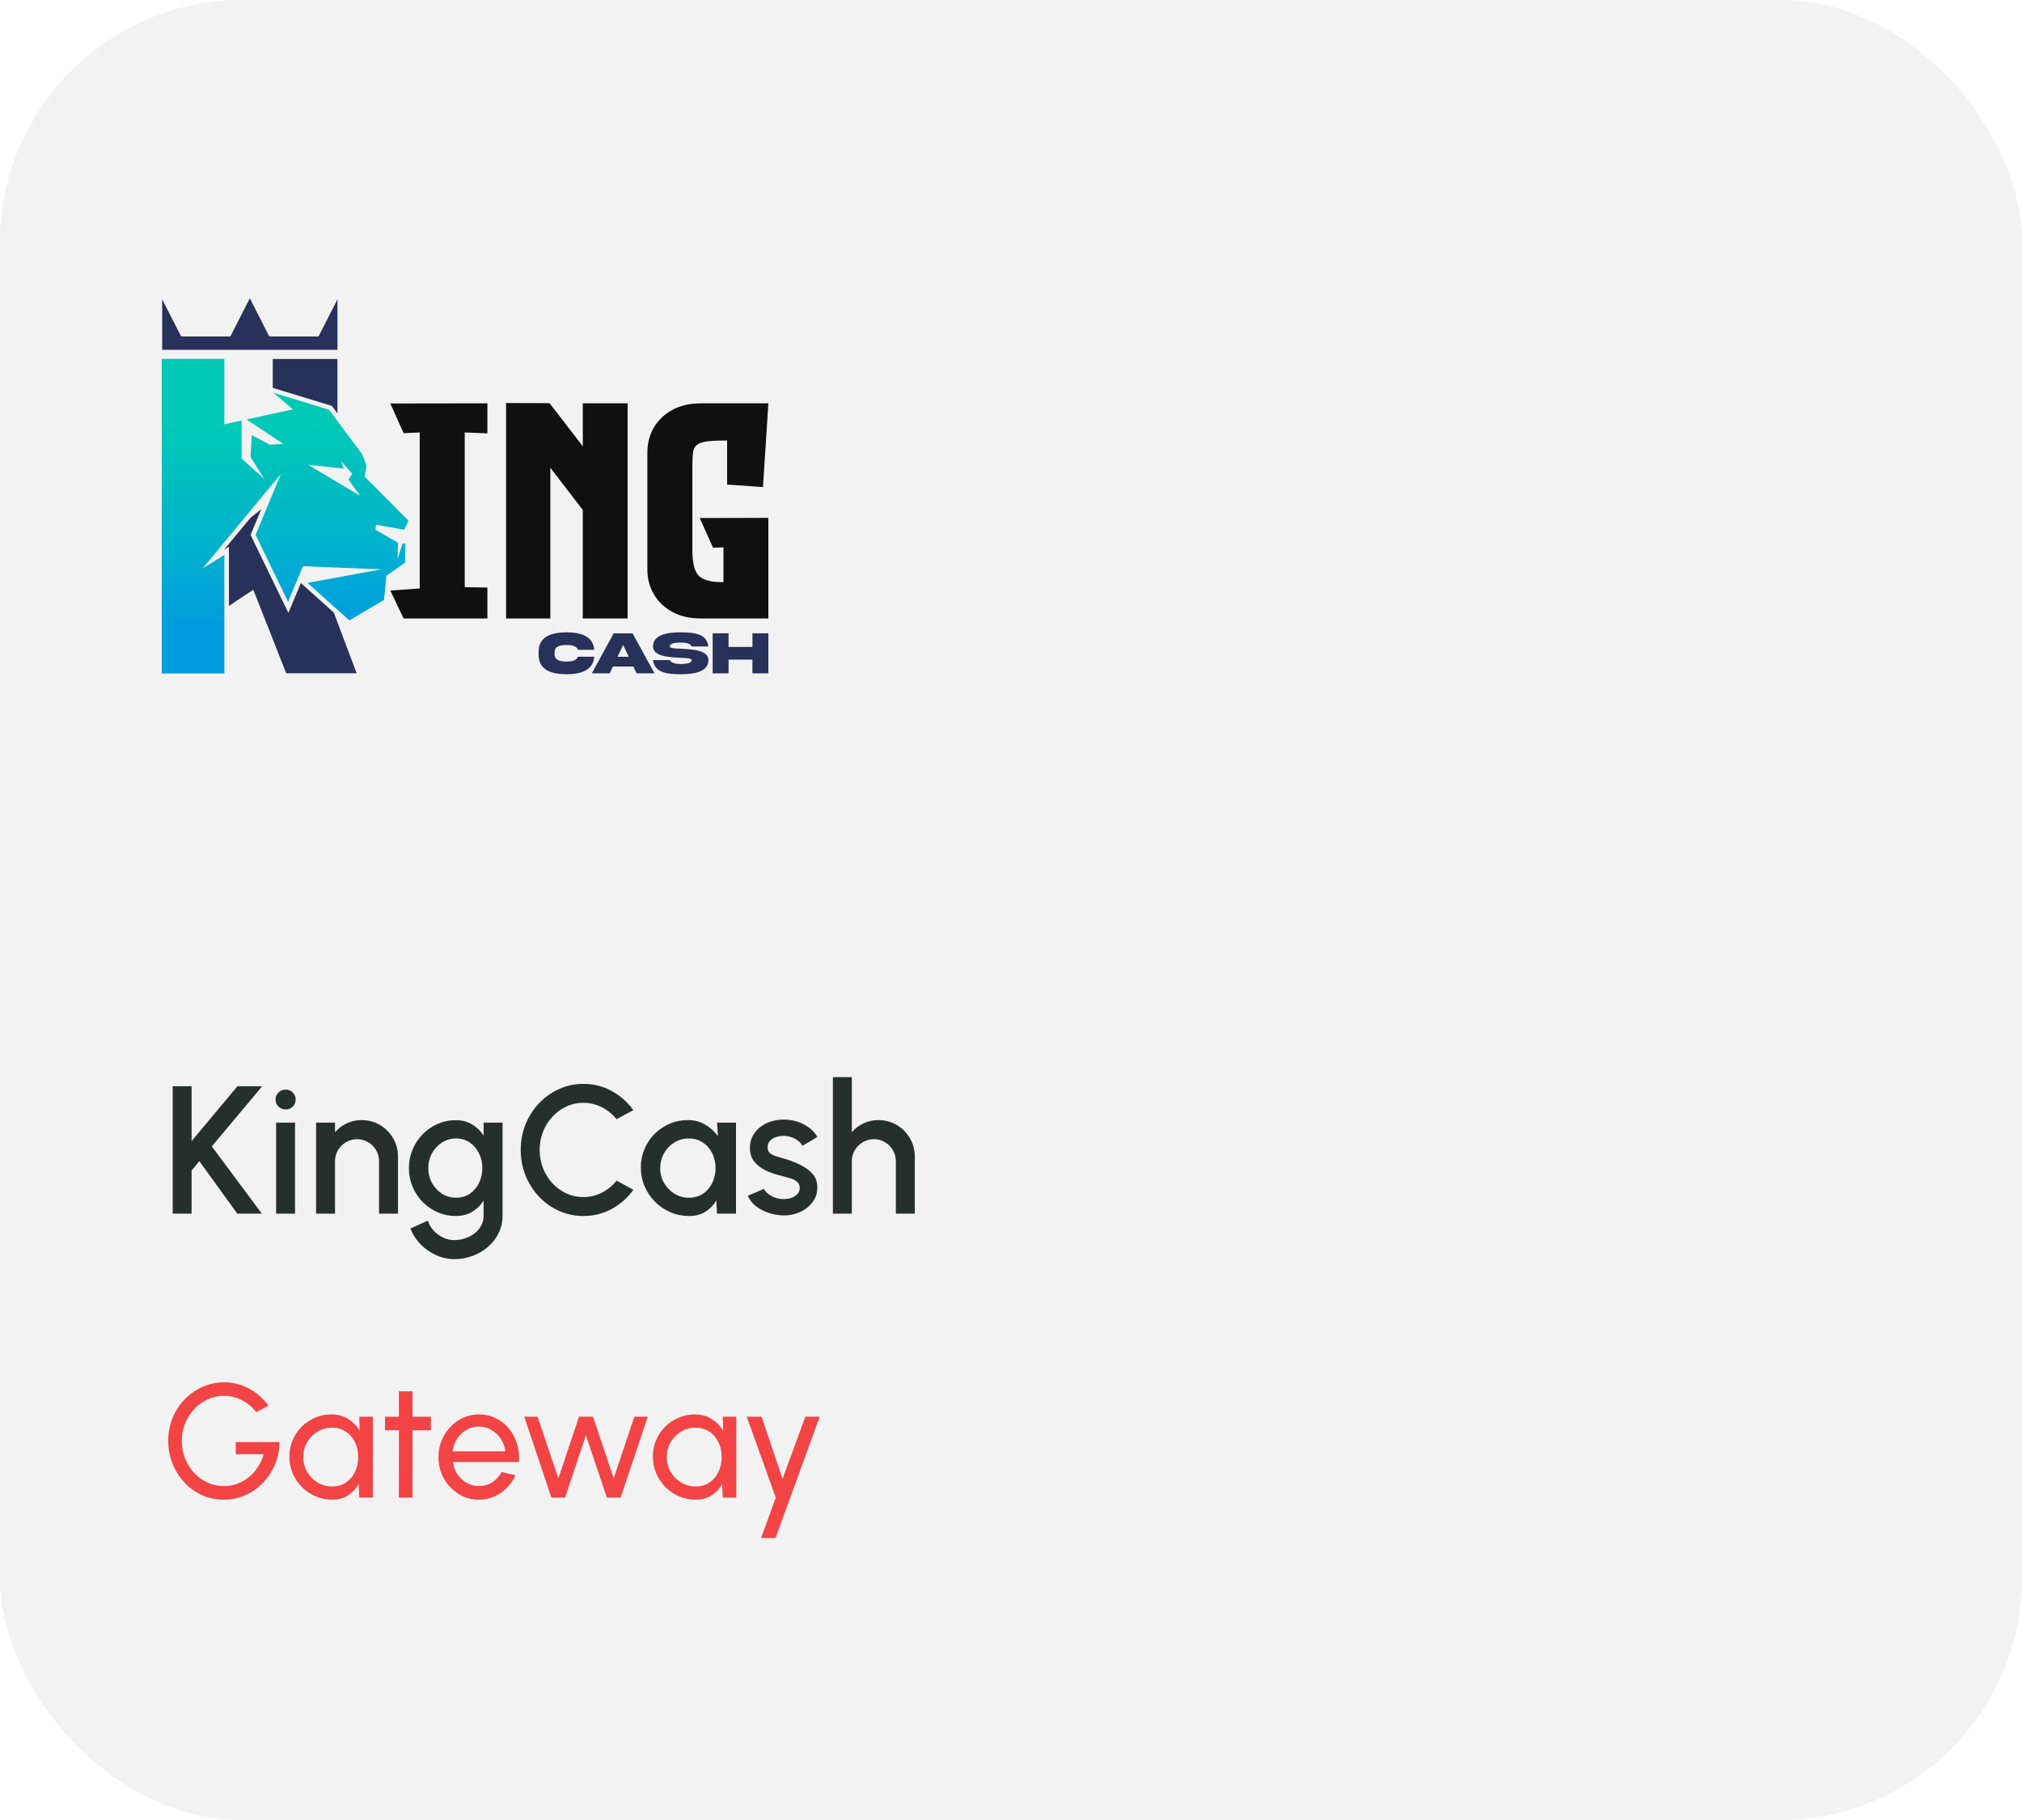
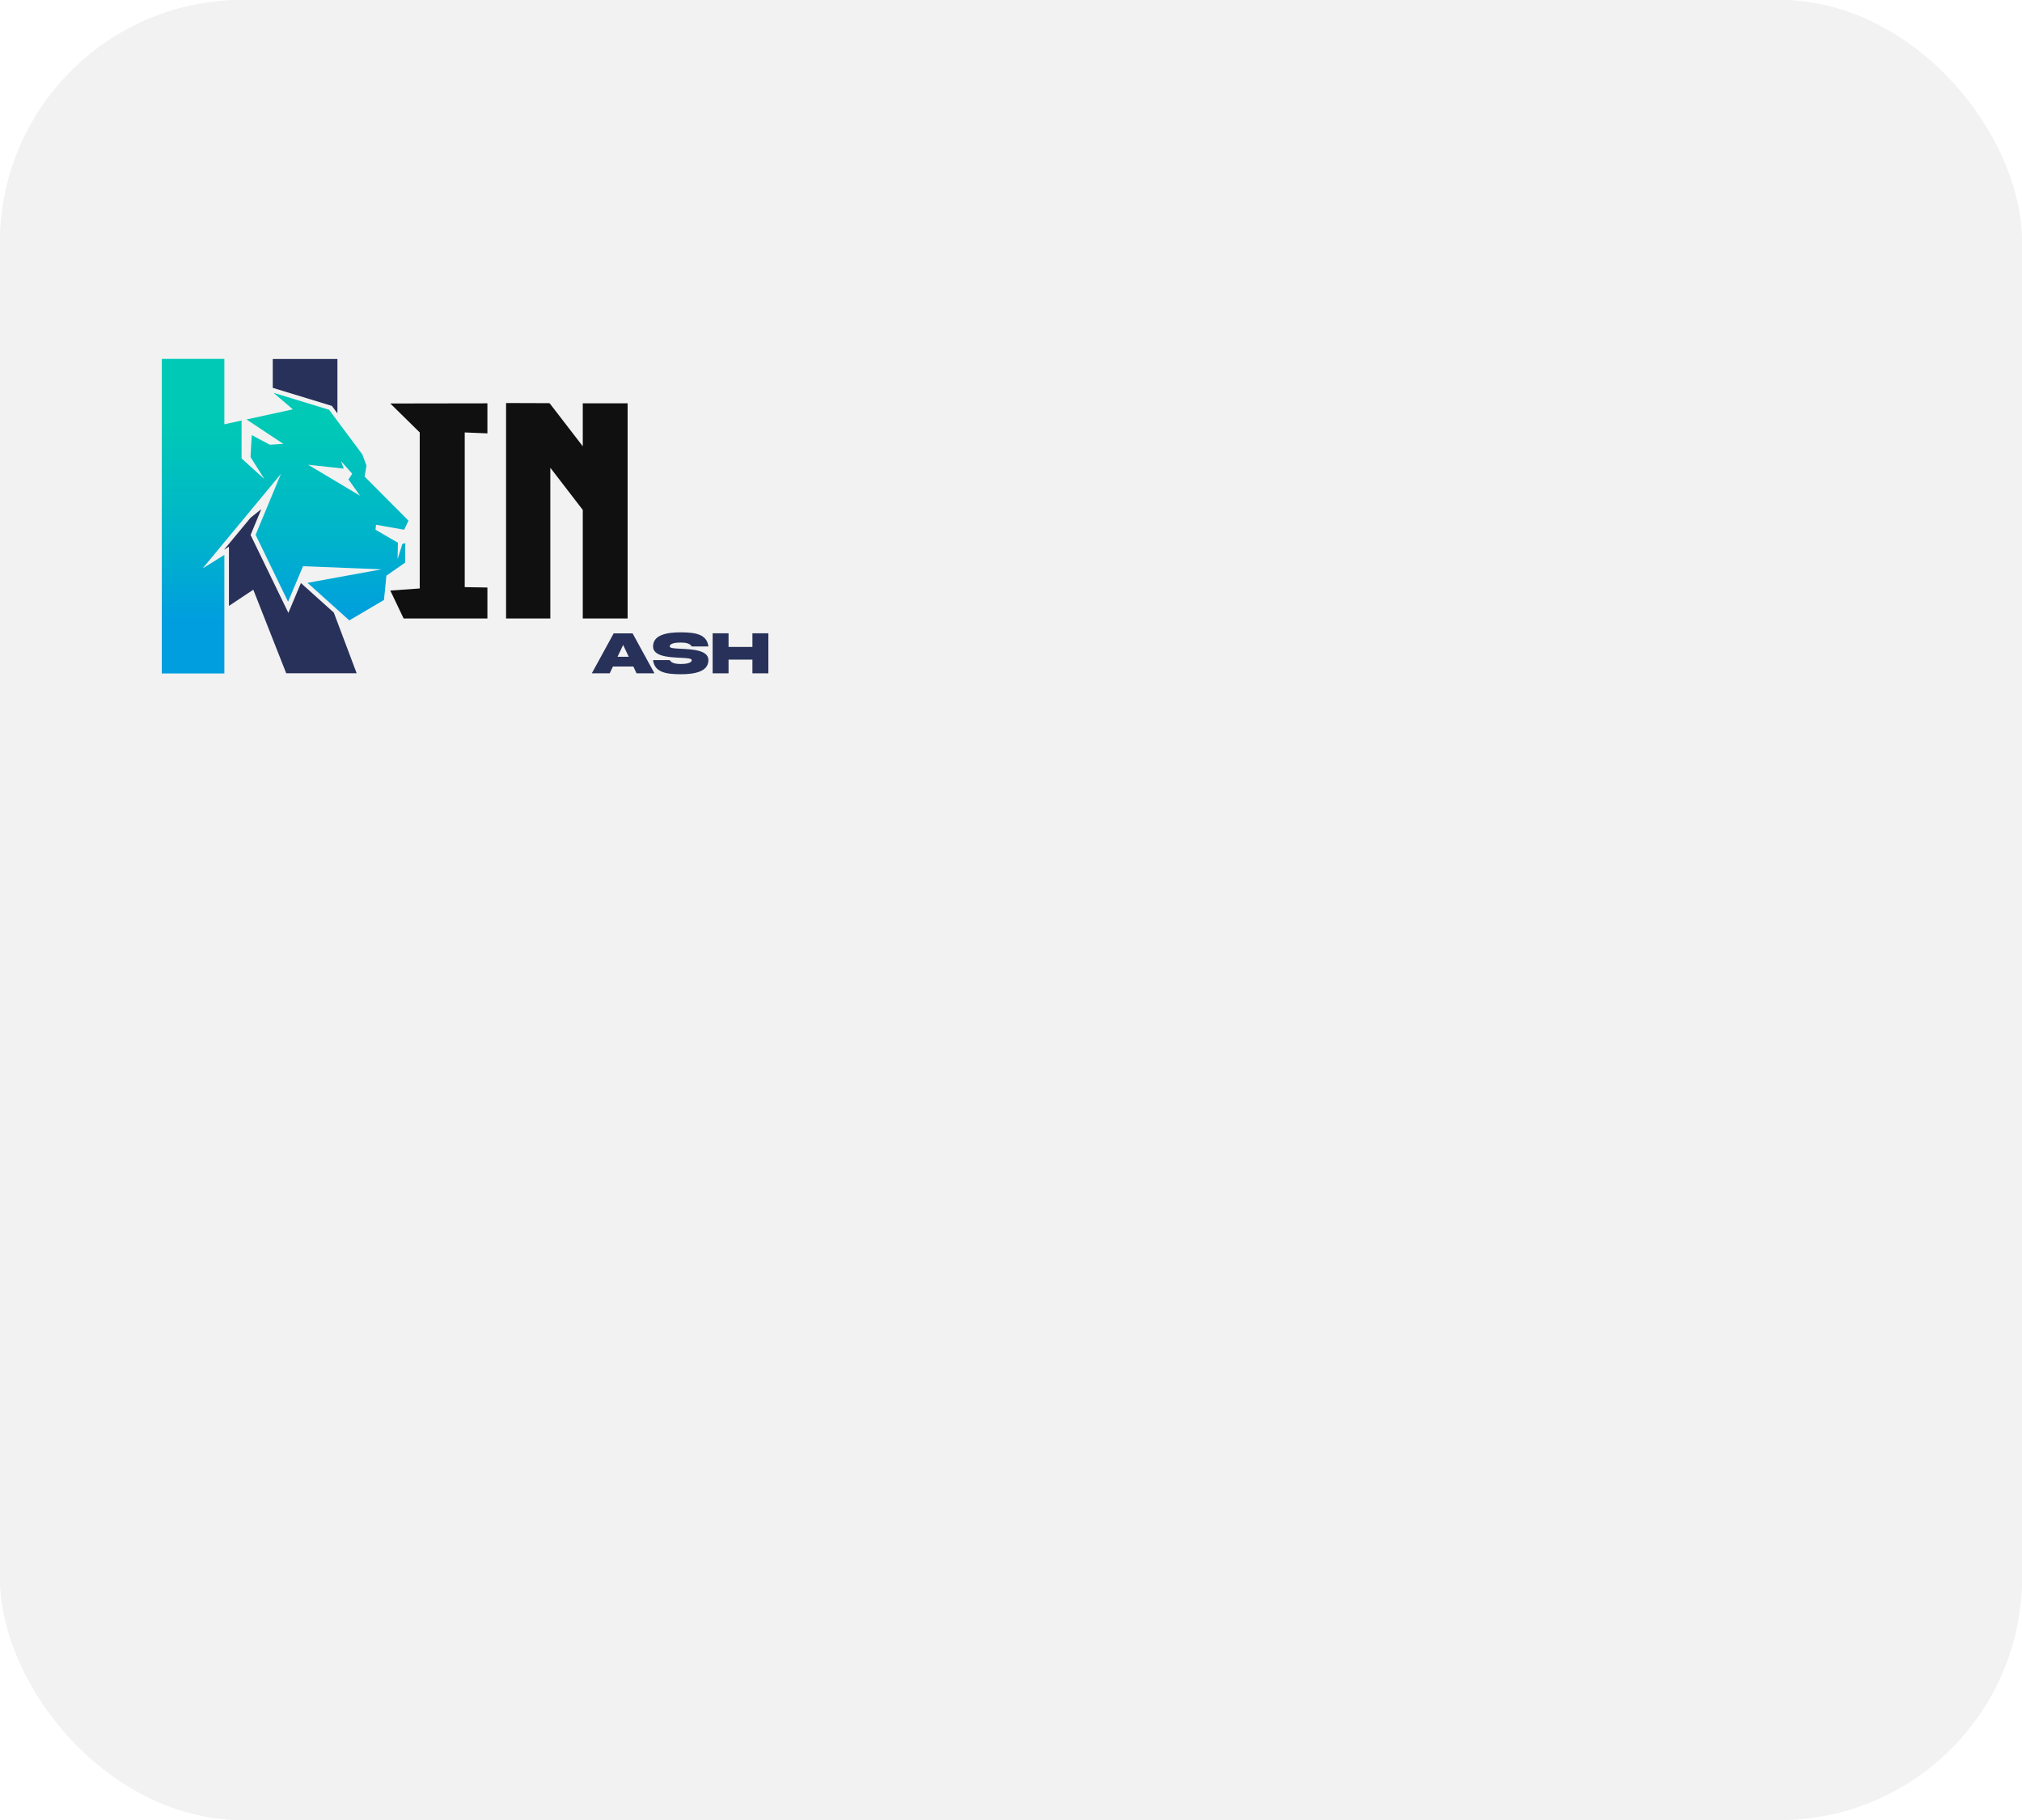
<svg xmlns="http://www.w3.org/2000/svg" width="200" height="180" viewBox="0 0 200 180" fill="none">
  <rect width="200" height="180" rx="24" fill="#F2F2F2" />
  <path fill-rule="evenodd" clip-rule="evenodd" d="M28.309 66.586L25.054 58.322L22.647 59.924V54.066L22.16 54.369L24.78 51.207C25.124 50.937 25.48 50.654 25.846 50.358L24.786 52.91L28.523 60.615L29.764 57.664L33.017 60.585L35.278 66.586L28.309 66.586ZM26.98 38.359V35.502H33.375V40.881L32.825 40.143L26.98 38.359Z" fill="#273159" />
-   <path d="M48.21 42.86L45.967 42.769V58.067L48.21 58.107V61.169H39.924L38.606 58.407L41.516 58.199V42.769L39.924 42.845L38.606 39.905L48.21 39.89V42.86Z" fill="url(#paint0_linear_63_113)" />
+   <path d="M48.21 42.86L45.967 42.769V58.067L48.21 58.107V61.169H39.924L38.606 58.407L41.516 58.199V42.769L38.606 39.905L48.21 39.89V42.86Z" fill="url(#paint0_linear_63_113)" />
  <path d="M57.644 39.89H62.079V61.169H57.644V50.433L54.434 46.261V61.169H50.056V39.859L54.341 39.874L54.45 39.991L57.644 44.138V39.89Z" fill="url(#paint1_linear_63_113)" />
-   <path d="M70.531 54.174L69.213 51.234L76 51.219V61.169H69.363C68.246 61.169 67.285 60.951 66.494 60.515C65.703 60.079 65.093 59.496 64.669 58.761C64.245 58.032 64.033 57.221 64.033 56.328V44.731C64.033 43.839 64.245 43.028 64.669 42.293C65.093 41.563 65.703 40.98 66.494 40.544C67.285 40.108 68.246 39.89 69.363 39.89H76L75.468 48.173L71.921 47.924V43.57H71.622C70.913 43.57 70.34 43.601 69.895 43.661C69.45 43.722 69.125 43.839 68.918 44.011C68.711 44.184 68.587 44.432 68.546 44.761C68.504 45.086 68.484 45.517 68.484 46.054V54.504C68.494 55.781 68.727 56.617 69.182 57.013C69.626 57.388 70.391 57.576 71.472 57.576H71.559V54.129L70.531 54.174Z" fill="url(#paint2_linear_63_113)" />
  <path fill-rule="evenodd" clip-rule="evenodd" d="M35.835 44.935L32.547 40.525L27.049 38.848L28.969 40.486L24.384 41.484L28.024 43.901L26.692 43.983L24.901 43.033L24.779 45.198L26.15 47.38L23.895 45.34V41.59L22.192 41.961V35.495H16V66.61H22.192V54.878L20.046 56.215L27.786 46.87L25.283 52.896L28.493 59.515L29.972 55.999L37.745 56.306L30.415 57.644L34.55 61.357L37.98 59.337L38.22 56.935L40.075 55.641L40.09 53.707L39.796 53.803L39.327 55.296L39.359 53.678L37.142 52.391L37.193 51.901L39.976 52.391L40.404 51.495L36.06 47.127L36.251 46.052L35.835 44.935ZM30.476 45.963L35.611 49.029L34.469 47.417L34.84 46.854L33.742 45.62L33.995 46.347L30.476 45.963Z" fill="url(#paint3_linear_63_113)" />
-   <path d="M57.165 64.947C57.022 65.336 56.571 65.43 56.031 65.43C55.389 65.421 54.843 65.303 54.852 64.658V64.562C54.843 63.911 55.389 63.798 56.031 63.79C56.571 63.79 57.019 63.881 57.165 64.269H58.777C58.678 62.94 57.484 62.54 56.031 62.537C54.518 62.543 53.271 62.972 53.277 64.464V64.752C53.271 66.25 54.518 66.68 56.031 66.683C57.484 66.683 58.678 66.282 58.777 64.947L57.165 64.947Z" fill="#273159" />
  <path d="M61.637 63.785L62.189 64.954H61.082L61.637 63.785ZM58.538 66.593H60.308L60.626 65.918H62.645L62.964 66.593H64.734L62.57 62.639H60.701L58.538 66.593Z" fill="#273159" />
  <path d="M66.243 63.935C66.243 63.62 66.844 63.549 67.332 63.549C67.825 63.55 68.242 63.624 68.422 63.935H70.069C69.92 62.702 68.746 62.546 67.332 62.537C65.917 62.537 64.596 62.807 64.596 63.935C64.593 64.923 66.175 65 67.299 65.056C67.932 65.085 68.422 65.111 68.422 65.285C68.422 65.591 67.822 65.671 67.332 65.671C66.841 65.671 66.424 65.591 66.243 65.285H64.596C64.746 66.512 65.92 66.68 67.332 66.683C68.749 66.683 70.069 66.415 70.069 65.285C70.072 64.297 68.491 64.22 67.366 64.164C66.733 64.135 66.243 64.111 66.243 63.935Z" fill="#273159" />
  <path d="M74.424 65.237V66.593H76V62.633H74.424V63.983H72.062V62.633H70.49V66.593H72.062V65.237H74.424Z" fill="#273159" />
-   <path d="M33.38 29.599L31.505 33.277H26.636L24.71 29.5L22.784 33.277H17.915L16.04 29.599V34.597H33.38V29.599Z" fill="#273159" />
-   <path d="M25.9 120.03H23.47L19.717 114.837L18.952 115.764V120.03H17.08V107.43H18.952V112.857L23.488 107.43H25.936L20.95 113.379L25.9 120.03ZM27.311 111.03H29.183V120.03H27.311V111.03ZM28.265 109.725C27.977 109.725 27.736 109.632 27.544 109.446C27.352 109.26 27.256 109.026 27.256 108.744C27.256 108.468 27.352 108.237 27.544 108.051C27.736 107.859 27.974 107.763 28.256 107.763C28.532 107.763 28.765 107.859 28.957 108.051C29.149 108.237 29.245 108.468 29.245 108.744C29.245 109.026 29.149 109.26 28.957 109.446C28.771 109.632 28.541 109.725 28.265 109.725ZM39.365 114.387V120.03H37.493V114.846C37.493 114.444 37.395 114.078 37.197 113.748C37.005 113.418 36.743 113.157 36.413 112.965C36.09 112.767 35.724 112.668 35.316 112.668C34.919 112.668 34.556 112.767 34.227 112.965C33.897 113.157 33.633 113.418 33.434 113.748C33.236 114.078 33.138 114.444 33.138 114.846V120.03H31.265V111.03H33.138V111.984C33.45 111.612 33.834 111.318 34.289 111.102C34.745 110.886 35.237 110.778 35.766 110.778C36.431 110.778 37.038 110.94 37.584 111.264C38.13 111.588 38.562 112.023 38.88 112.569C39.203 113.115 39.365 113.721 39.365 114.387ZM47.835 111.03H49.707V120.264C49.707 120.882 49.575 121.452 49.311 121.974C49.053 122.496 48.702 122.946 48.258 123.324C47.814 123.708 47.304 124.005 46.728 124.215C46.158 124.425 45.561 124.53 44.937 124.53C44.307 124.53 43.701 124.395 43.119 124.125C42.537 123.861 42.024 123.501 41.58 123.045C41.142 122.589 40.815 122.073 40.599 121.497L42.318 120.723C42.438 121.095 42.63 121.425 42.894 121.713C43.164 122.001 43.476 122.229 43.83 122.397C44.19 122.565 44.559 122.649 44.937 122.649C45.309 122.649 45.666 122.589 46.008 122.469C46.356 122.355 46.665 122.193 46.935 121.983C47.211 121.773 47.43 121.521 47.592 121.227C47.754 120.933 47.835 120.612 47.835 120.264V118.743C47.541 119.199 47.163 119.568 46.701 119.85C46.239 120.126 45.702 120.264 45.09 120.264C44.454 120.264 43.854 120.141 43.29 119.895C42.726 119.649 42.231 119.31 41.805 118.878C41.379 118.44 41.046 117.936 40.806 117.366C40.566 116.796 40.446 116.184 40.446 115.53C40.446 114.876 40.566 114.264 40.806 113.694C41.046 113.118 41.379 112.614 41.805 112.182C42.231 111.744 42.726 111.402 43.29 111.156C43.854 110.91 44.454 110.787 45.09 110.787C45.702 110.787 46.239 110.928 46.701 111.21C47.163 111.486 47.541 111.855 47.835 112.317V111.03ZM45.108 118.455C45.63 118.455 46.086 118.323 46.476 118.059C46.866 117.789 47.169 117.432 47.385 116.988C47.601 116.544 47.709 116.058 47.709 115.53C47.709 114.99 47.598 114.501 47.376 114.063C47.16 113.619 46.857 113.265 46.467 113.001C46.077 112.731 45.624 112.596 45.108 112.596C44.604 112.596 44.142 112.728 43.722 112.992C43.308 113.256 42.978 113.61 42.732 114.054C42.486 114.498 42.363 114.99 42.363 115.53C42.363 116.07 42.486 116.562 42.732 117.006C42.984 117.45 43.317 117.804 43.731 118.068C44.151 118.326 44.61 118.455 45.108 118.455ZM57.699 120.264C56.847 120.264 56.046 120.096 55.296 119.76C54.546 119.418 53.886 118.95 53.316 118.356C52.752 117.756 52.308 117.06 51.984 116.268C51.666 115.476 51.507 114.63 51.507 113.73C51.507 112.83 51.666 111.984 51.984 111.192C52.308 110.4 52.752 109.707 53.316 109.113C53.886 108.513 54.546 108.045 55.296 107.709C56.046 107.367 56.847 107.196 57.699 107.196C58.719 107.196 59.658 107.433 60.516 107.907C61.374 108.381 62.085 109.011 62.649 109.797L60.984 110.688C60.594 110.196 60.111 109.803 59.535 109.509C58.959 109.215 58.347 109.068 57.699 109.068C57.099 109.068 56.538 109.191 56.016 109.437C55.494 109.683 55.035 110.019 54.639 110.445C54.243 110.871 53.934 111.366 53.712 111.93C53.49 112.494 53.379 113.094 53.379 113.73C53.379 114.372 53.49 114.975 53.712 115.539C53.934 116.097 54.243 116.592 54.639 117.024C55.041 117.45 55.503 117.786 56.025 118.032C56.547 118.272 57.105 118.392 57.699 118.392C58.359 118.392 58.974 118.245 59.544 117.951C60.12 117.651 60.6 117.255 60.984 116.763L62.649 117.672C62.085 118.458 61.374 119.088 60.516 119.562C59.658 120.03 58.719 120.264 57.699 120.264ZM70.928 111.03H72.8V120.03H70.919L70.847 118.725C70.583 119.187 70.226 119.559 69.776 119.841C69.326 120.123 68.795 120.264 68.183 120.264C67.523 120.264 66.902 120.141 66.32 119.895C65.738 119.643 65.225 119.295 64.781 118.851C64.343 118.407 64.001 117.897 63.755 117.321C63.509 116.739 63.386 116.115 63.386 115.449C63.386 114.807 63.506 114.204 63.746 113.64C63.986 113.07 64.319 112.572 64.745 112.146C65.171 111.72 65.663 111.387 66.221 111.147C66.785 110.901 67.388 110.778 68.03 110.778C68.684 110.778 69.26 110.928 69.758 111.228C70.262 111.522 70.679 111.9 71.009 112.362L70.928 111.03ZM68.138 118.455C68.666 118.455 69.128 118.326 69.524 118.068C69.92 117.804 70.226 117.45 70.442 117.006C70.664 116.562 70.775 116.07 70.775 115.53C70.775 114.984 70.664 114.489 70.442 114.045C70.22 113.601 69.911 113.25 69.515 112.992C69.125 112.728 68.666 112.596 68.138 112.596C67.616 112.596 67.139 112.728 66.707 112.992C66.275 113.256 65.933 113.61 65.681 114.054C65.429 114.498 65.303 114.99 65.303 115.53C65.303 116.076 65.432 116.571 65.69 117.015C65.954 117.453 66.299 117.804 66.725 118.068C67.157 118.326 67.628 118.455 68.138 118.455ZM77.296 120.201C76.822 120.171 76.36 120.075 75.91 119.913C75.46 119.751 75.064 119.532 74.722 119.256C74.386 118.974 74.134 118.644 73.966 118.266L75.559 117.582C75.637 117.744 75.772 117.903 75.964 118.059C76.162 118.215 76.393 118.344 76.657 118.446C76.921 118.542 77.197 118.59 77.485 118.59C77.767 118.59 78.028 118.551 78.268 118.473C78.514 118.389 78.715 118.263 78.871 118.095C79.027 117.927 79.105 117.726 79.105 117.492C79.105 117.228 79.015 117.024 78.835 116.88C78.661 116.73 78.442 116.616 78.178 116.538C77.914 116.46 77.65 116.385 77.386 116.313C76.798 116.181 76.258 116.001 75.766 115.773C75.28 115.539 74.893 115.242 74.605 114.882C74.317 114.516 74.173 114.069 74.173 113.541C74.173 112.965 74.329 112.467 74.641 112.047C74.953 111.621 75.361 111.294 75.865 111.066C76.375 110.838 76.918 110.724 77.494 110.724C78.214 110.724 78.874 110.877 79.474 111.183C80.074 111.489 80.533 111.909 80.851 112.443L79.366 113.325C79.276 113.145 79.141 112.983 78.961 112.839C78.781 112.695 78.577 112.581 78.349 112.497C78.121 112.407 77.884 112.356 77.638 112.344C77.332 112.332 77.047 112.368 76.783 112.452C76.525 112.53 76.318 112.656 76.162 112.83C76.006 113.004 75.928 113.226 75.928 113.496C75.928 113.76 76.021 113.958 76.207 114.09C76.393 114.216 76.627 114.318 76.909 114.396C77.197 114.474 77.491 114.561 77.791 114.657C78.325 114.825 78.826 115.032 79.294 115.278C79.762 115.518 80.14 115.815 80.428 116.169C80.716 116.523 80.854 116.955 80.842 117.465C80.842 118.029 80.671 118.524 80.329 118.95C79.993 119.376 79.555 119.7 79.015 119.922C78.475 120.144 77.902 120.237 77.296 120.201ZM90.483 114.387V120.03H88.611V114.846C88.611 114.444 88.512 114.078 88.314 113.748C88.122 113.418 87.861 113.157 87.531 112.965C87.207 112.767 86.841 112.668 86.433 112.668C86.037 112.668 85.674 112.767 85.344 112.965C85.014 113.157 84.75 113.418 84.552 113.748C84.354 114.078 84.255 114.444 84.255 114.846V120.03H82.383V106.53H84.255V111.984C84.567 111.612 84.951 111.318 85.407 111.102C85.863 110.886 86.355 110.778 86.883 110.778C87.549 110.778 88.155 110.94 88.701 111.264C89.247 111.588 89.679 112.023 89.997 112.569C90.321 113.115 90.483 113.721 90.483 114.387Z" fill="#25302C" />
-   <path d="M22.152 148.318C21.379 148.318 20.656 148.169 19.984 147.87C19.317 147.566 18.733 147.147 18.232 146.614C17.736 146.075 17.347 145.457 17.064 144.758C16.781 144.054 16.64 143.302 16.64 142.502C16.64 141.675 16.787 140.91 17.08 140.206C17.379 139.502 17.784 138.889 18.296 138.366C18.813 137.843 19.403 137.438 20.064 137.15C20.731 136.857 21.435 136.71 22.176 136.71C23.019 136.71 23.821 136.907 24.584 137.302C25.347 137.697 26.003 138.267 26.552 139.014L25.352 139.662C24.941 139.139 24.453 138.739 23.888 138.462C23.328 138.185 22.752 138.046 22.16 138.046C21.595 138.046 21.059 138.161 20.552 138.39C20.051 138.619 19.605 138.939 19.216 139.35C18.832 139.761 18.531 140.235 18.312 140.774C18.093 141.313 17.984 141.897 17.984 142.526C17.984 143.139 18.093 143.715 18.312 144.254C18.531 144.793 18.829 145.267 19.208 145.678C19.592 146.083 20.037 146.401 20.544 146.63C21.051 146.859 21.592 146.974 22.168 146.974C22.627 146.974 23.061 146.897 23.472 146.742C23.888 146.587 24.269 146.369 24.616 146.086C24.968 145.803 25.267 145.47 25.512 145.086C25.763 144.702 25.952 144.281 26.08 143.822H23.32V142.622H27.648C27.643 143.406 27.493 144.142 27.2 144.83C26.912 145.518 26.515 146.123 26.008 146.646C25.507 147.169 24.925 147.579 24.264 147.878C23.608 148.171 22.904 148.318 22.152 148.318ZM35.533 140.11H36.877V148.11H35.533L35.477 146.758C35.226 147.222 34.879 147.598 34.437 147.886C33.999 148.174 33.477 148.318 32.869 148.318C32.282 148.318 31.733 148.209 31.221 147.99C30.709 147.766 30.255 147.459 29.861 147.07C29.471 146.675 29.167 146.222 28.949 145.71C28.73 145.198 28.621 144.646 28.621 144.054C28.621 143.483 28.727 142.945 28.941 142.438C29.154 141.931 29.45 141.489 29.829 141.11C30.213 140.726 30.655 140.427 31.157 140.214C31.658 139.995 32.197 139.886 32.773 139.886C33.402 139.886 33.954 140.035 34.429 140.334C34.903 140.627 35.287 141.009 35.581 141.478L35.533 140.11ZM32.845 147.014C33.373 147.014 33.829 146.886 34.213 146.63C34.602 146.369 34.901 146.017 35.109 145.574C35.322 145.131 35.429 144.643 35.429 144.11C35.429 143.566 35.322 143.075 35.109 142.638C34.895 142.195 34.594 141.846 34.205 141.59C33.821 141.329 33.367 141.198 32.845 141.198C32.317 141.198 31.837 141.329 31.405 141.59C30.973 141.851 30.629 142.203 30.373 142.646C30.122 143.083 29.997 143.571 29.997 144.11C29.997 144.649 30.127 145.139 30.389 145.582C30.65 146.019 30.997 146.369 31.429 146.63C31.861 146.886 32.333 147.014 32.845 147.014ZM42.62 141.454H40.804L40.796 148.11H39.452L39.46 141.454H38.084V140.11H39.46L39.452 137.598H40.796L40.804 140.11H42.62V141.454ZM47.371 148.318C46.635 148.318 45.963 148.129 45.355 147.75C44.752 147.371 44.269 146.865 43.907 146.23C43.549 145.59 43.371 144.883 43.371 144.11C43.371 143.523 43.475 142.977 43.683 142.47C43.891 141.958 44.176 141.51 44.539 141.126C44.907 140.737 45.333 140.433 45.819 140.214C46.304 139.995 46.821 139.886 47.371 139.886C47.973 139.886 48.525 140.009 49.027 140.254C49.533 140.494 49.965 140.83 50.323 141.262C50.685 141.694 50.955 142.195 51.131 142.766C51.312 143.337 51.379 143.947 51.331 144.598H44.803C44.867 145.051 45.016 145.457 45.251 145.814C45.485 146.166 45.784 146.446 46.147 146.654C46.515 146.862 46.923 146.969 47.371 146.974C47.851 146.974 48.285 146.851 48.675 146.606C49.064 146.355 49.379 146.014 49.619 145.582L50.987 145.902C50.667 146.611 50.184 147.193 49.539 147.646C48.893 148.094 48.171 148.318 47.371 148.318ZM44.763 143.542H49.979C49.936 143.094 49.792 142.686 49.547 142.318C49.301 141.945 48.989 141.646 48.611 141.422C48.232 141.198 47.819 141.086 47.371 141.086C46.923 141.086 46.512 141.195 46.139 141.414C45.765 141.633 45.456 141.929 45.211 142.302C44.971 142.67 44.821 143.083 44.763 143.542ZM55.895 148.11H54.535L51.855 140.11H53.167L55.231 146.214L57.271 140.11H58.655L60.703 146.214L62.743 140.11H64.071L61.391 148.11H60.023L57.951 141.95L55.895 148.11ZM71.486 140.11H72.83V148.11H71.486L71.43 146.758C71.179 147.222 70.832 147.598 70.39 147.886C69.952 148.174 69.43 148.318 68.822 148.318C68.235 148.318 67.686 148.209 67.174 147.99C66.662 147.766 66.208 147.459 65.814 147.07C65.424 146.675 65.12 146.222 64.902 145.71C64.683 145.198 64.574 144.646 64.574 144.054C64.574 143.483 64.68 142.945 64.894 142.438C65.107 141.931 65.403 141.489 65.782 141.11C66.166 140.726 66.608 140.427 67.11 140.214C67.611 139.995 68.15 139.886 68.726 139.886C69.355 139.886 69.907 140.035 70.382 140.334C70.856 140.627 71.24 141.009 71.534 141.478L71.486 140.11ZM68.798 147.014C69.326 147.014 69.782 146.886 70.166 146.63C70.555 146.369 70.854 146.017 71.062 145.574C71.275 145.131 71.382 144.643 71.382 144.11C71.382 143.566 71.275 143.075 71.062 142.638C70.848 142.195 70.547 141.846 70.158 141.59C69.774 141.329 69.32 141.198 68.798 141.198C68.27 141.198 67.79 141.329 67.358 141.59C66.926 141.851 66.582 142.203 66.326 142.646C66.075 143.083 65.95 143.571 65.95 144.11C65.95 144.649 66.08 145.139 66.342 145.582C66.603 146.019 66.95 146.369 67.382 146.63C67.814 146.886 68.286 147.014 68.798 147.014ZM79.659 140.11H81.083L76.707 152.11H75.283L76.731 148.11L73.859 140.11H75.331L77.403 146.262L79.659 140.11Z" fill="#F24445" />
  <rect x="0.5" y="0.5" width="199" height="179" rx="23.5" stroke="#F2F2F2" />
  <defs>
    <linearGradient id="paint0_linear_63_113" x1="46" y1="29.5" x2="46" y2="66.683" gradientUnits="userSpaceOnUse">
      <stop stop-color="#101010" />
      <stop offset="1" stop-color="#101010" />
    </linearGradient>
    <linearGradient id="paint1_linear_63_113" x1="46" y1="29.5" x2="46" y2="66.683" gradientUnits="userSpaceOnUse">
      <stop stop-color="#101010" />
      <stop offset="1" stop-color="#101010" />
    </linearGradient>
    <linearGradient id="paint2_linear_63_113" x1="46" y1="29.5" x2="46" y2="66.683" gradientUnits="userSpaceOnUse">
      <stop stop-color="#101010" />
      <stop offset="1" stop-color="#101010" />
    </linearGradient>
    <linearGradient id="paint3_linear_63_113" x1="24.405" y1="41.875" x2="24.405" y2="61.346" gradientUnits="userSpaceOnUse">
      <stop stop-color="#00C9B6" />
      <stop offset="0.569" stop-color="#00B4CA" />
      <stop offset="1" stop-color="#009EDE" />
    </linearGradient>
  </defs>
</svg>